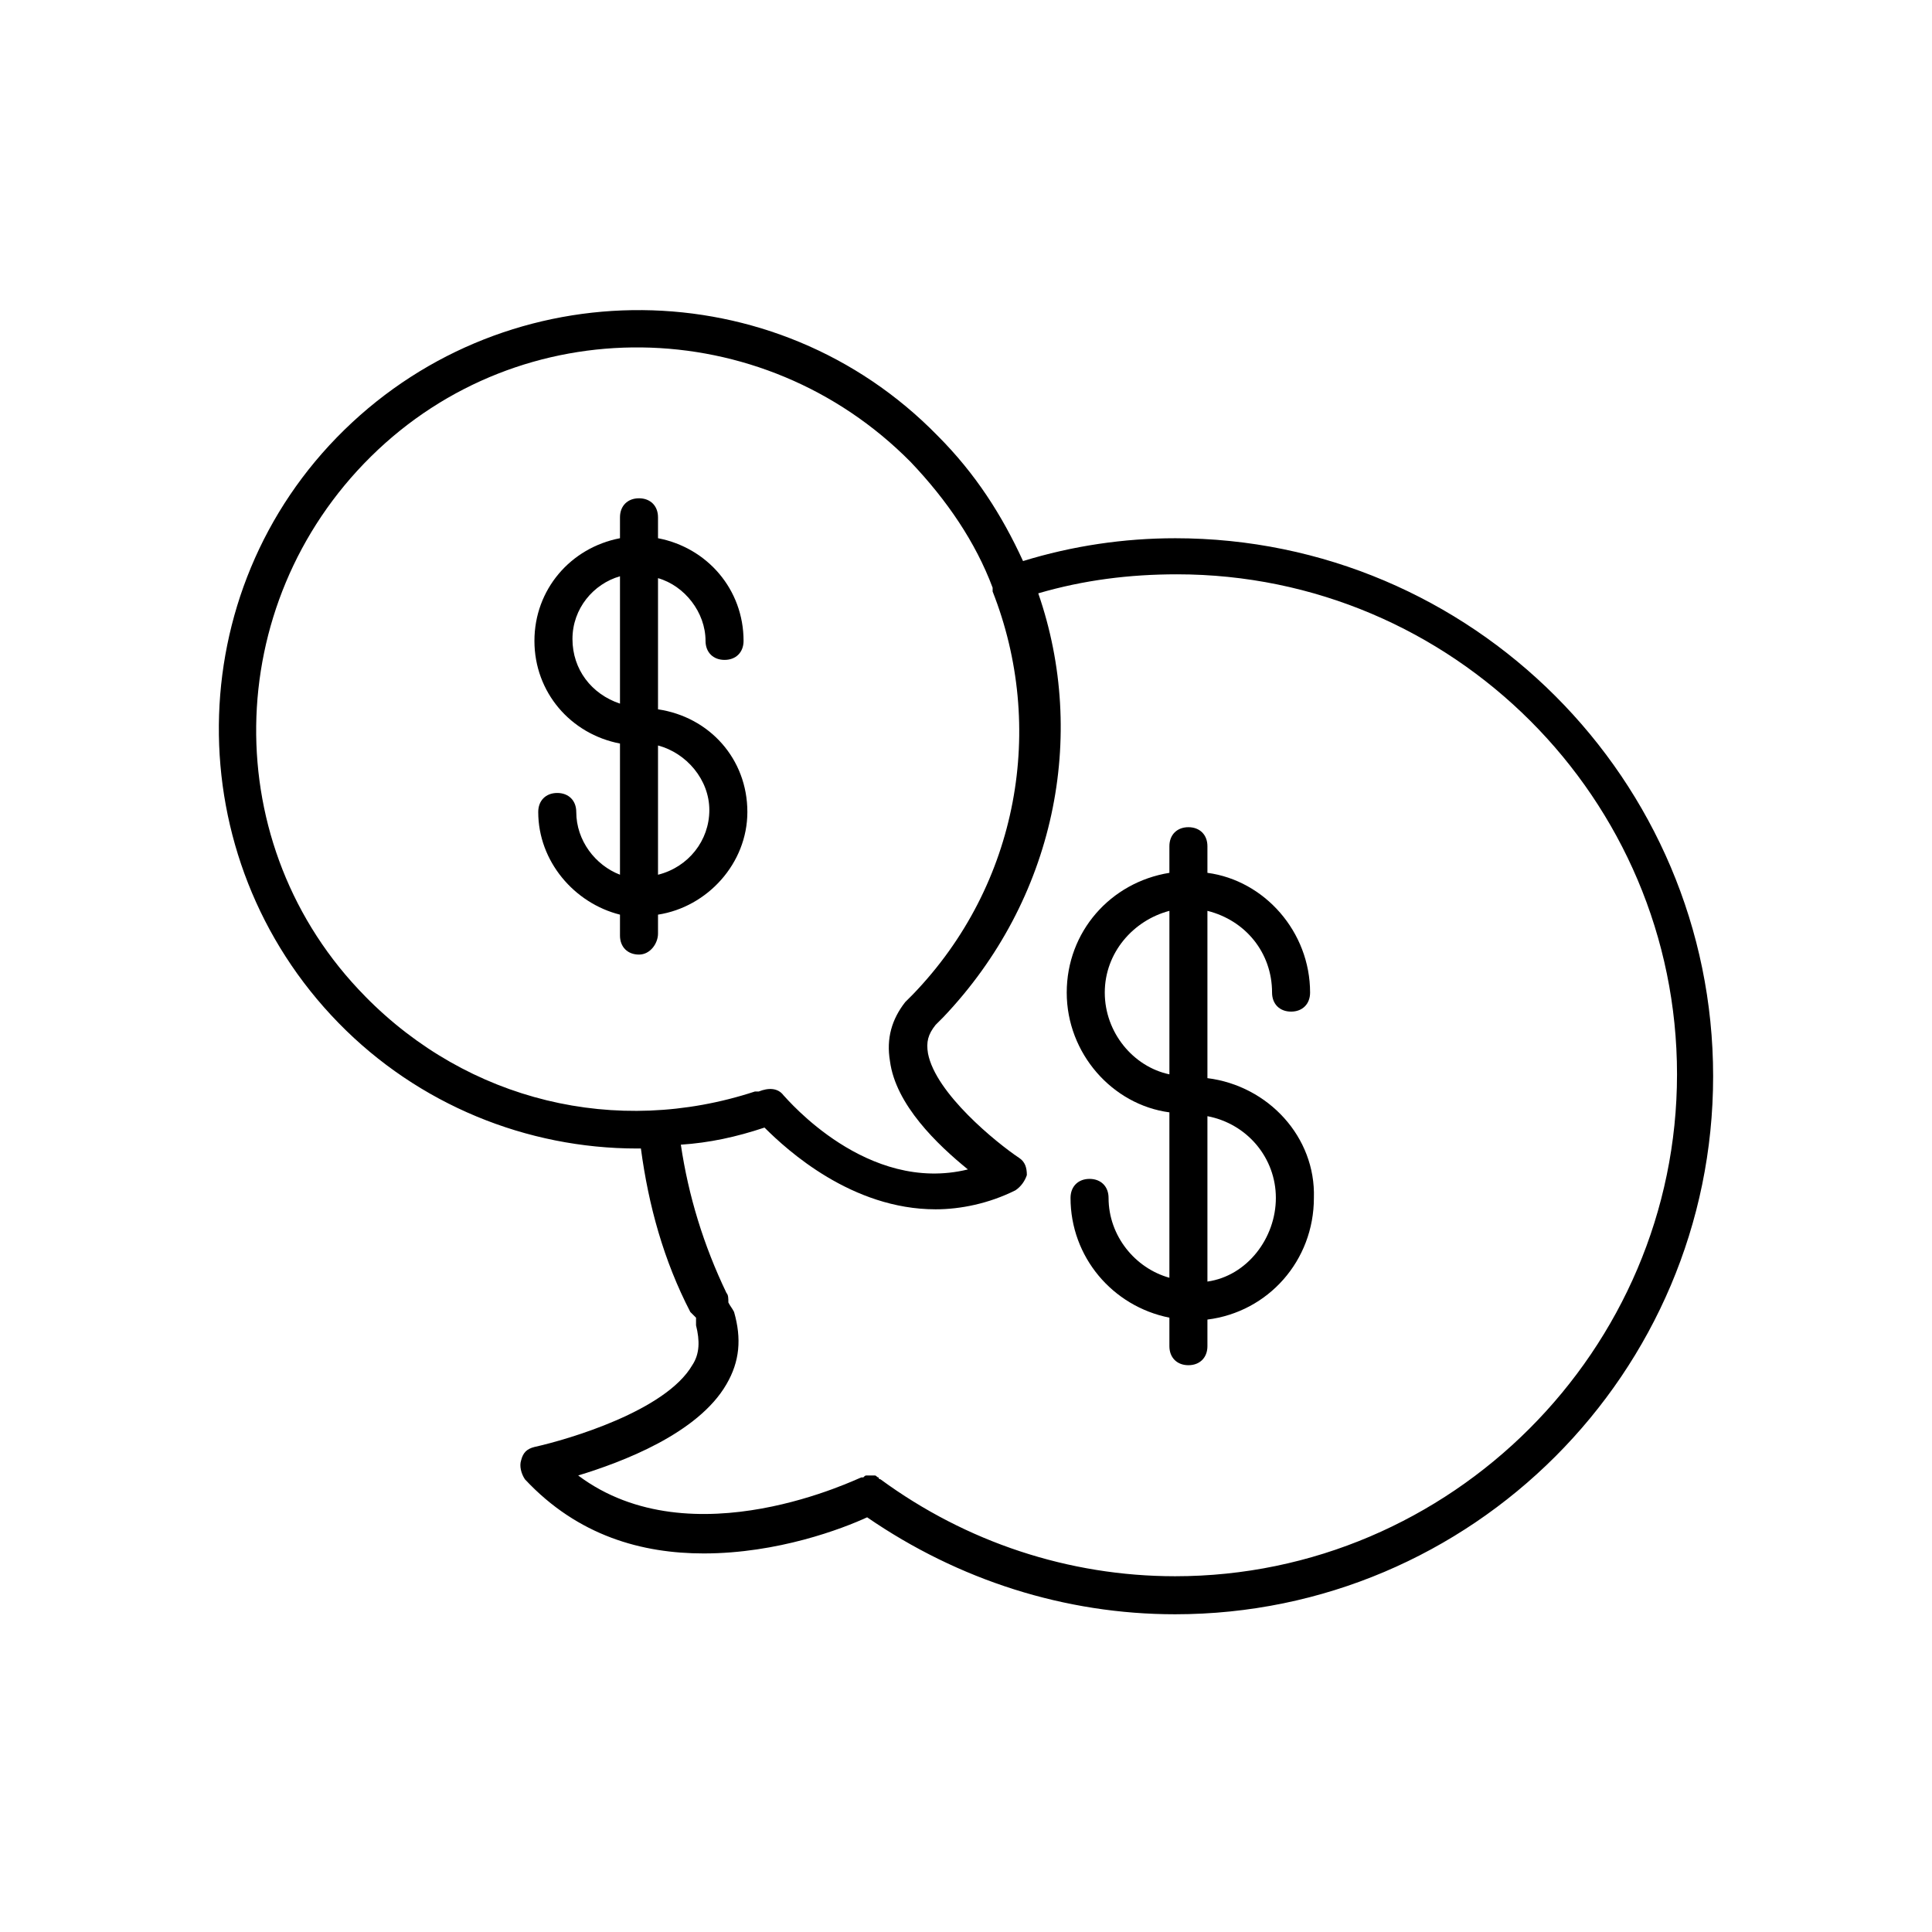
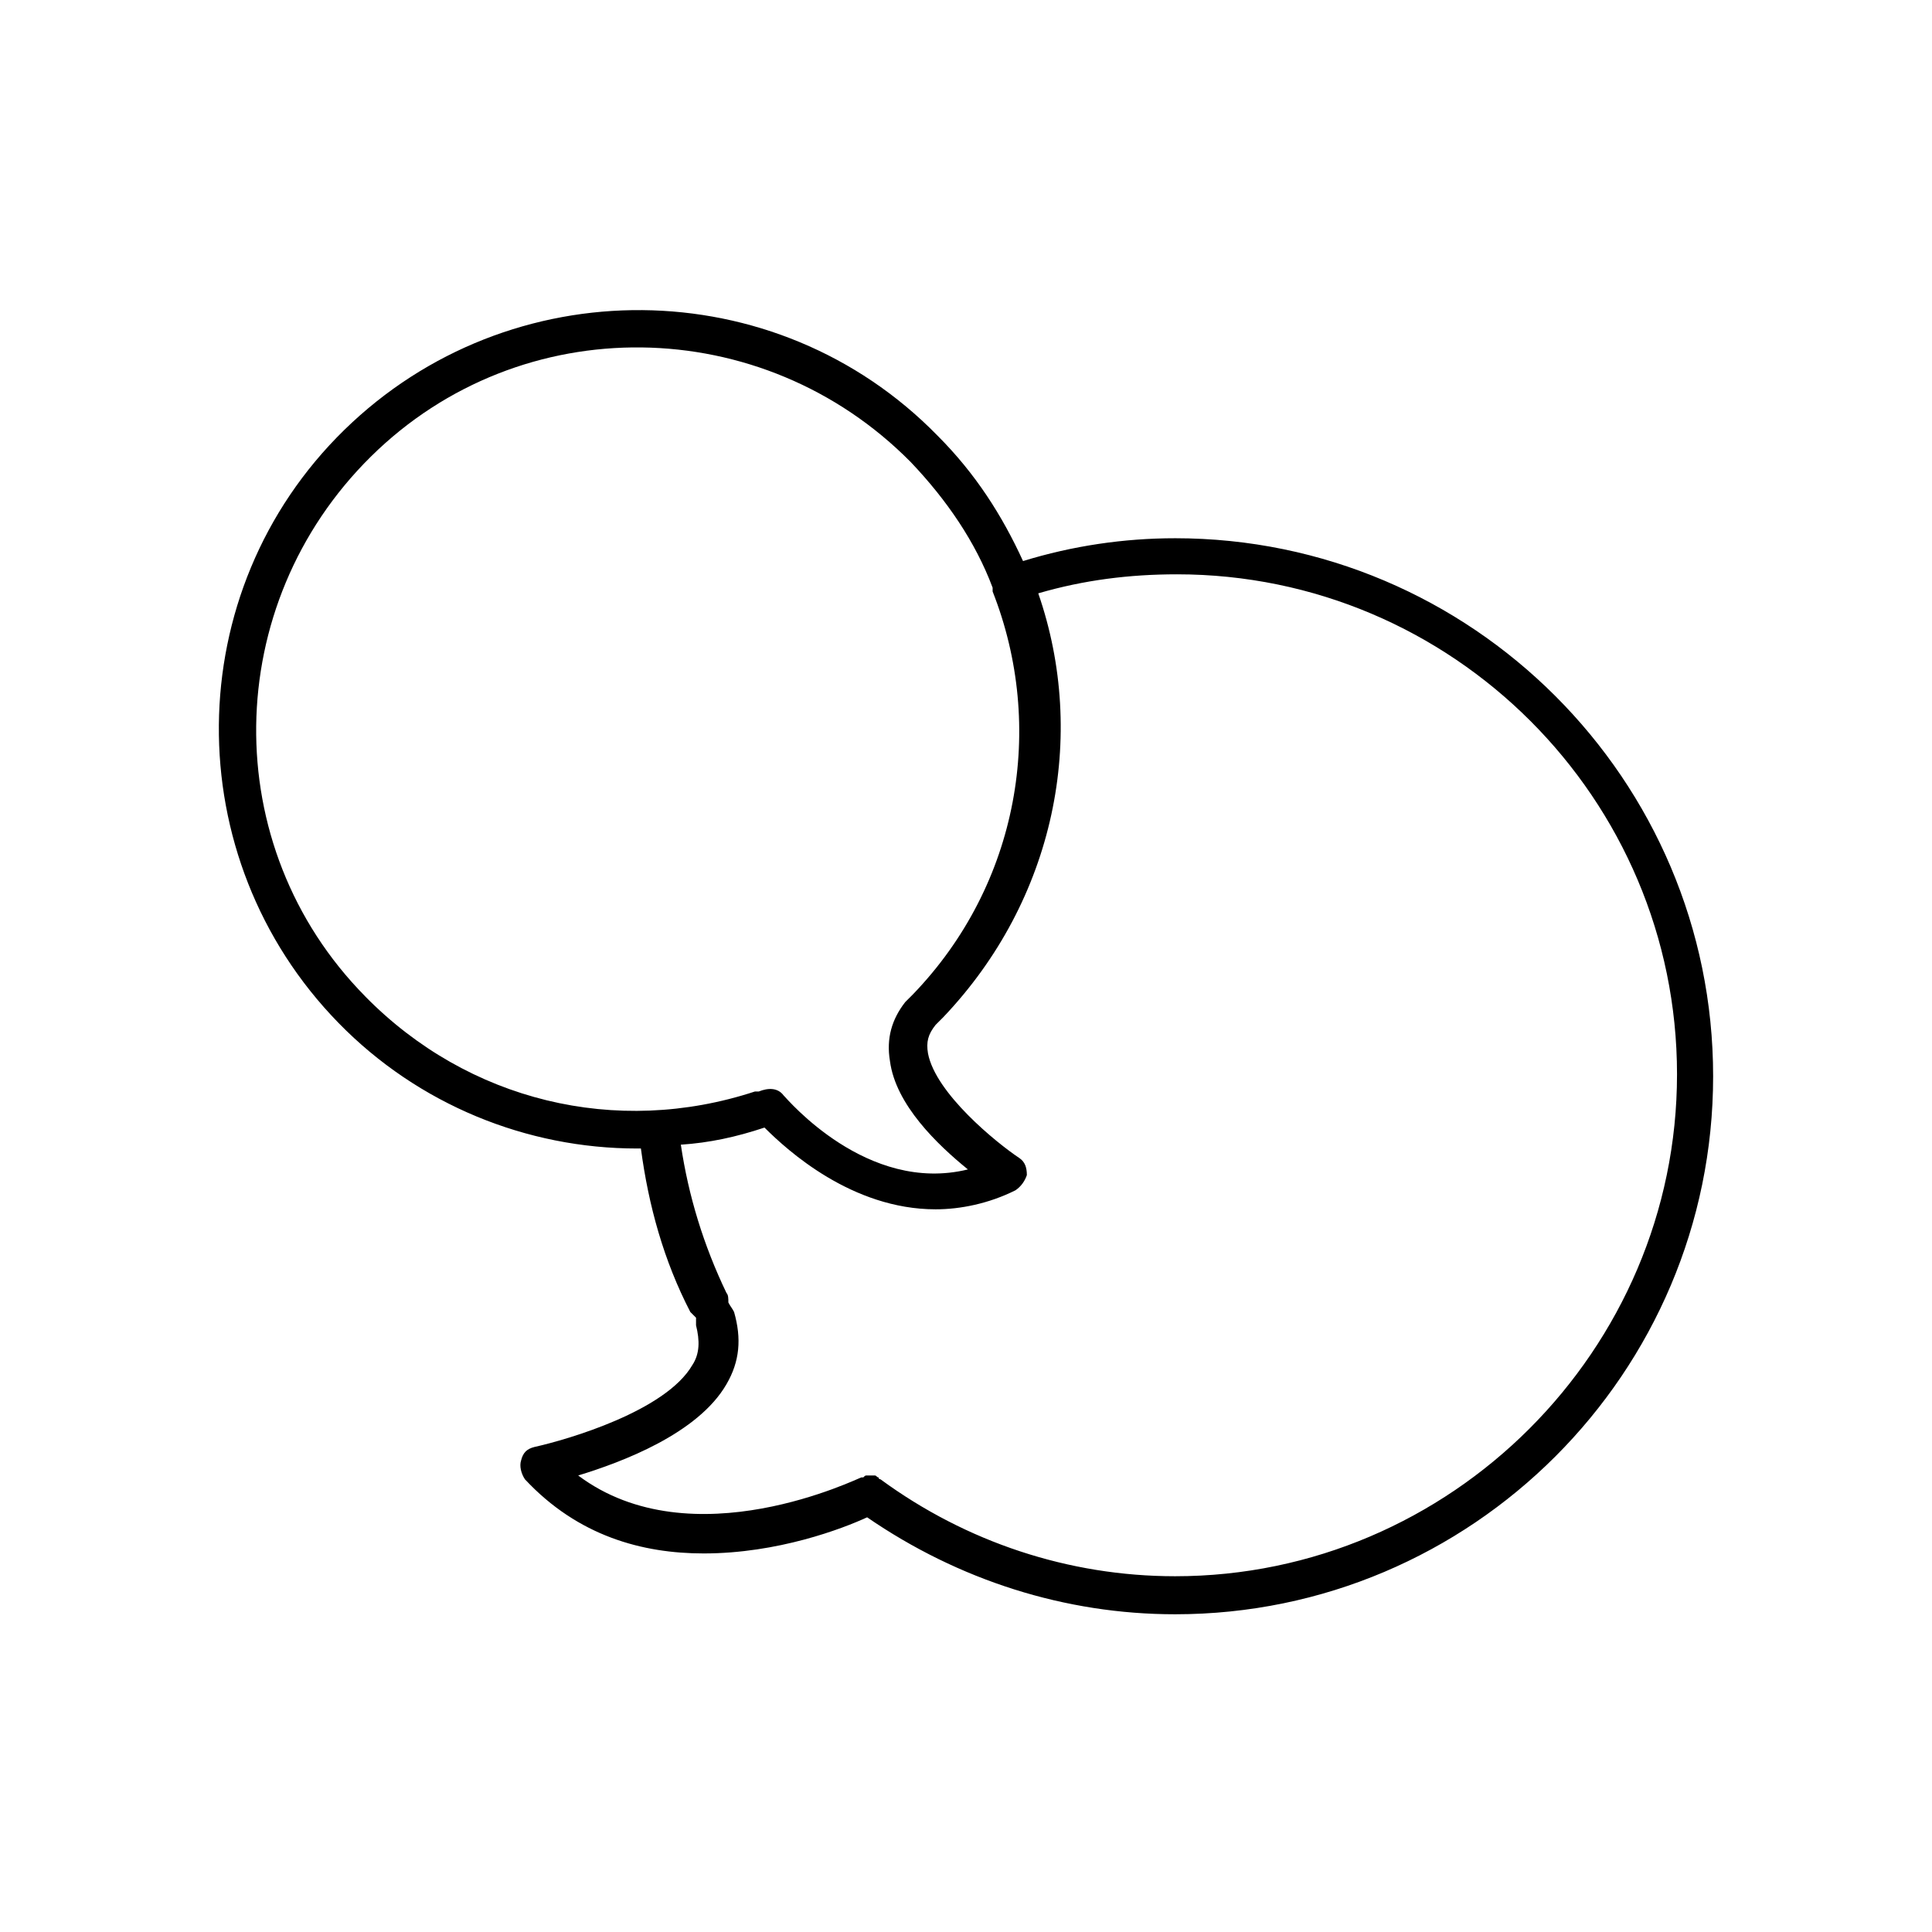
<svg xmlns="http://www.w3.org/2000/svg" fill="#000000" width="800px" height="800px" version="1.1" viewBox="144 144 512 512">
  <g>
    <path d="m455.42 286.64c-13.602 0-27.207 2.016-40.305 6.047-5.543-12.09-12.594-23.176-22.672-33.25-42.824-43.832-113.36-44.336-157.19-1.512-43.832 42.82-44.336 113.36-1.512 157.19 21.16 21.664 49.879 33.25 79.098 33.25h1.008c2.016 15.113 6.047 29.727 13.098 43.328 0.504 0.504 1.008 1.008 1.512 1.512v2.016c1.008 4.031 1.008 7.559-1.008 10.578-7.055 12.09-32.746 19.648-41.816 21.664-2.016 0.504-3.023 1.512-3.527 3.527-0.504 1.512 0 3.527 1.008 5.039 14.105 15.113 31.234 19.648 47.359 19.648 19.648 0 36.777-6.551 43.328-9.574 24.184 16.625 52.395 25.695 81.617 25.695 78.594 0 142.58-63.984 142.58-142.58s-63.984-142.58-142.58-142.58zm-214.62 121.42c-39.297-39.801-38.289-103.79 1.512-143.08 39.801-39.297 103.79-38.289 143.08 1.512 9.574 10.078 17.129 21.16 21.664 33.25v0.504 0.504c14.105 35.77 7.055 77.586-21.16 106.81-0.504 0.504-1.512 1.512-2.016 2.016-3.527 4.535-5.039 9.574-4.031 15.617 1.512 11.586 12.594 22.168 20.656 28.719-26.703 6.551-47.863-18.641-48.871-19.648-1.512-2.016-4.031-2.016-6.551-1.008h-1.008c-36.773 12.09-76.07 2.519-103.28-25.191zm214.62 153.66c-28.215 0-55.418-9.07-78.09-25.695 0 0-0.504 0-0.504-0.504-0.504 0-0.504-0.504-1.008-0.504h-1.008-1.008c-0.504 0-0.504 0-1.008 0.504h-0.504c-0.504 0-44.84 22.168-75.066-0.504 11.586-3.527 31.738-11.082 39.297-24.184 3.527-6.047 4.031-12.09 2.016-19.145-0.504-1.008-1.008-1.512-1.512-2.519 0-1.008 0-2.016-0.504-2.519-6.047-12.594-10.078-25.695-12.09-39.297 7.559-0.504 14.609-2.016 22.168-4.535 6.047 6.047 23.176 21.664 45.344 21.664 6.551 0 14.105-1.512 21.16-5.039 1.512-1.008 2.519-2.519 3.023-4.031 0-2.016-0.504-3.527-2.016-4.535-6.047-4.031-22.168-17.129-24.184-27.711-0.504-3.023 0-5.039 2.016-7.559l2.016-2.016c29.727-31.234 38.289-74.562 25.191-112.35 12.09-3.527 24.184-5.039 36.777-5.039 73.051 0 132.5 59.449 132.5 132.5-0.004 73.062-59.957 133.02-133.01 133.02z" />
-     <path d="m463.98 429.72v-44.336c10.078 2.519 17.129 11.082 17.129 21.664 0 3.023 2.016 5.039 5.039 5.039 3.023 0 5.039-2.016 5.039-5.039 0-16.121-12.09-29.727-27.207-31.738v-7.055c0-3.023-2.016-5.039-5.039-5.039-3.023 0-5.039 2.016-5.039 5.039v7.055c-15.617 2.519-27.207 15.617-27.207 31.738 0 16.121 12.09 29.727 27.207 31.738v43.832c-9.07-2.519-16.121-11.082-16.121-21.16 0-3.023-2.016-5.039-5.039-5.039-3.023 0-5.039 2.016-5.039 5.039 0 15.617 11.082 28.719 26.199 31.738v7.559c0 3.023 2.016 5.039 5.039 5.039 3.023 0 5.039-2.016 5.039-5.039v-7.055c16.121-2.016 28.215-15.617 28.215-32.242 0.504-16.121-12.09-29.723-28.215-31.738zm-27.203-22.672c0-10.578 7.559-19.145 17.129-21.664v43.328c-9.574-2.016-17.129-11.082-17.129-21.664zm27.203 76.582v-43.832c10.578 2.016 18.137 11.082 18.137 21.664 0.004 10.578-7.555 20.656-18.137 22.168z" />
-     <path d="m318.38 391.43v-5.039c13.098-2.016 23.68-13.602 23.68-27.207 0-14.105-10.078-25.191-23.68-27.207v-34.762c7.055 2.016 12.594 9.07 12.594 16.625 0 3.023 2.016 5.039 5.039 5.039s5.039-2.016 5.039-5.039c0-13.602-9.574-24.688-22.672-27.207v-5.543c0-3.023-2.016-5.039-5.039-5.039s-5.039 2.016-5.039 5.039v5.543c-13.098 2.519-22.672 13.602-22.672 27.207 0 13.602 9.574 24.688 22.672 27.207v34.762c-6.551-2.519-11.586-9.07-11.586-16.625 0-3.023-2.016-5.039-5.039-5.039-3.023 0-5.039 2.016-5.039 5.039 0 13.098 9.574 24.184 21.664 27.207v5.543c0 3.023 2.016 5.039 5.039 5.039s5.039-3.023 5.039-5.543zm13.602-32.746c0 8.062-5.543 15.113-13.602 17.129v-34.258c7.555 2.012 13.602 9.066 13.602 17.129zm-36.273-45.344c0-8.062 5.543-14.609 12.594-16.625v33.754c-7.559-2.519-12.594-9.07-12.594-17.129z" />
  </g>
</svg>